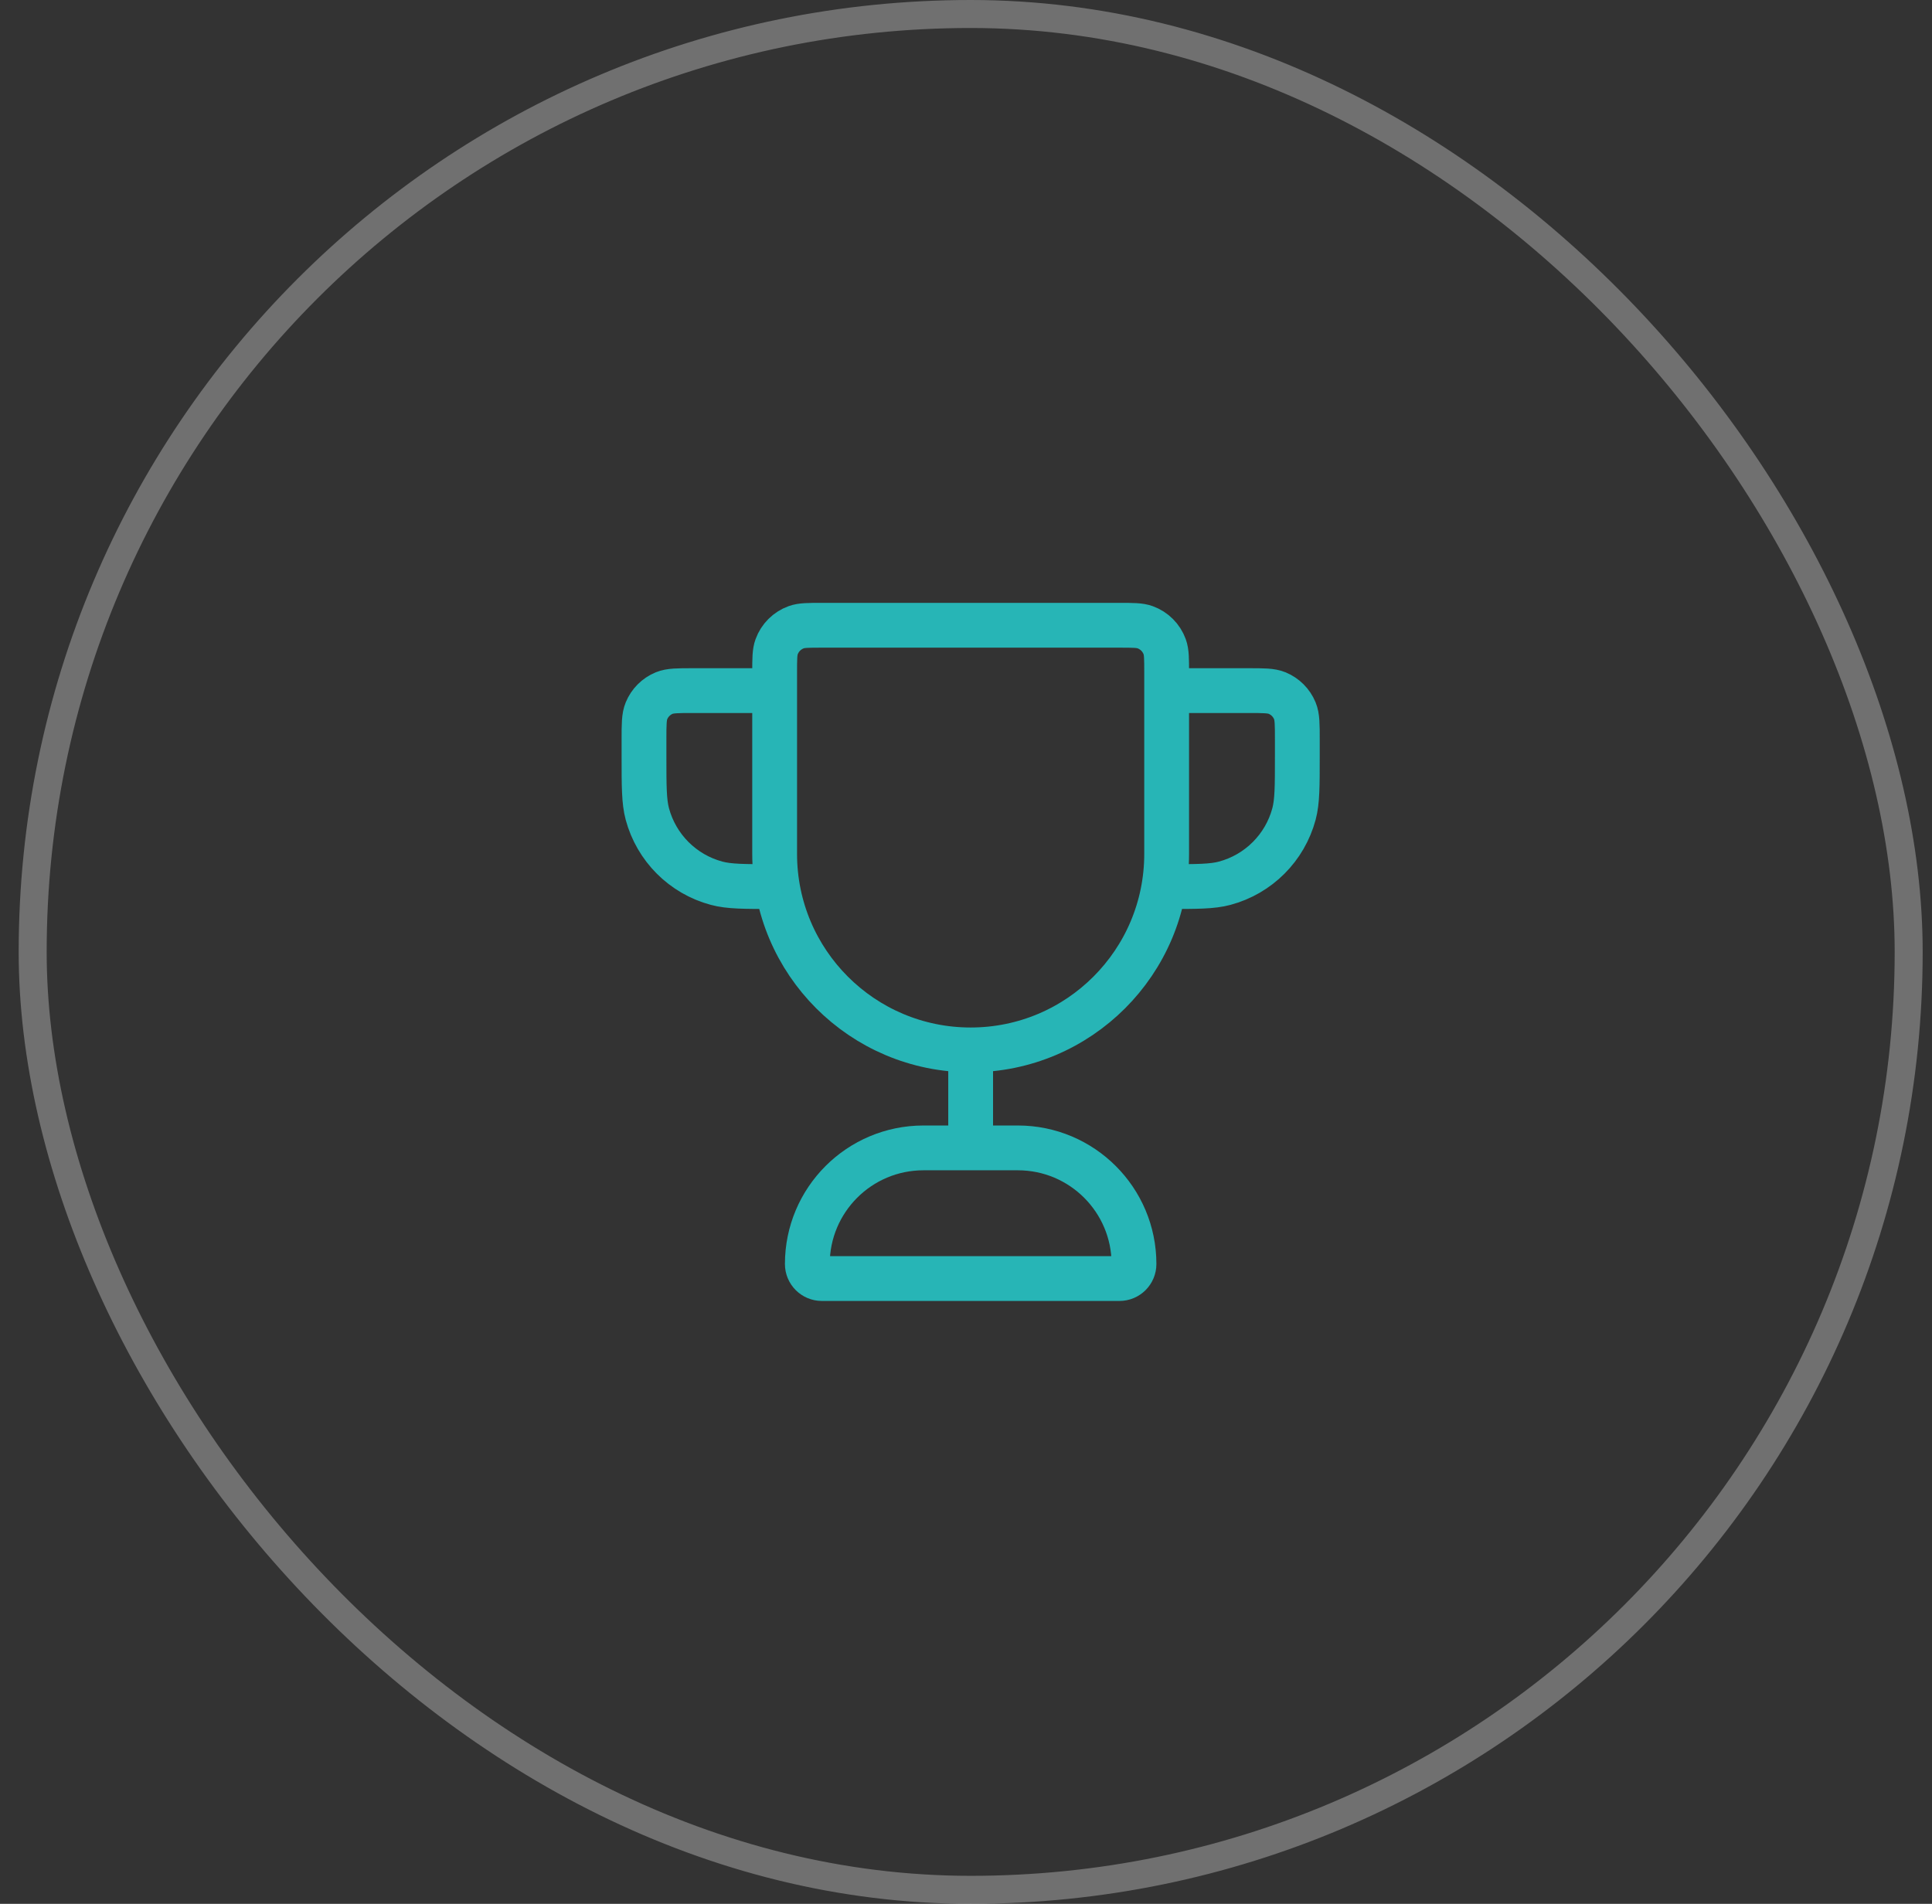
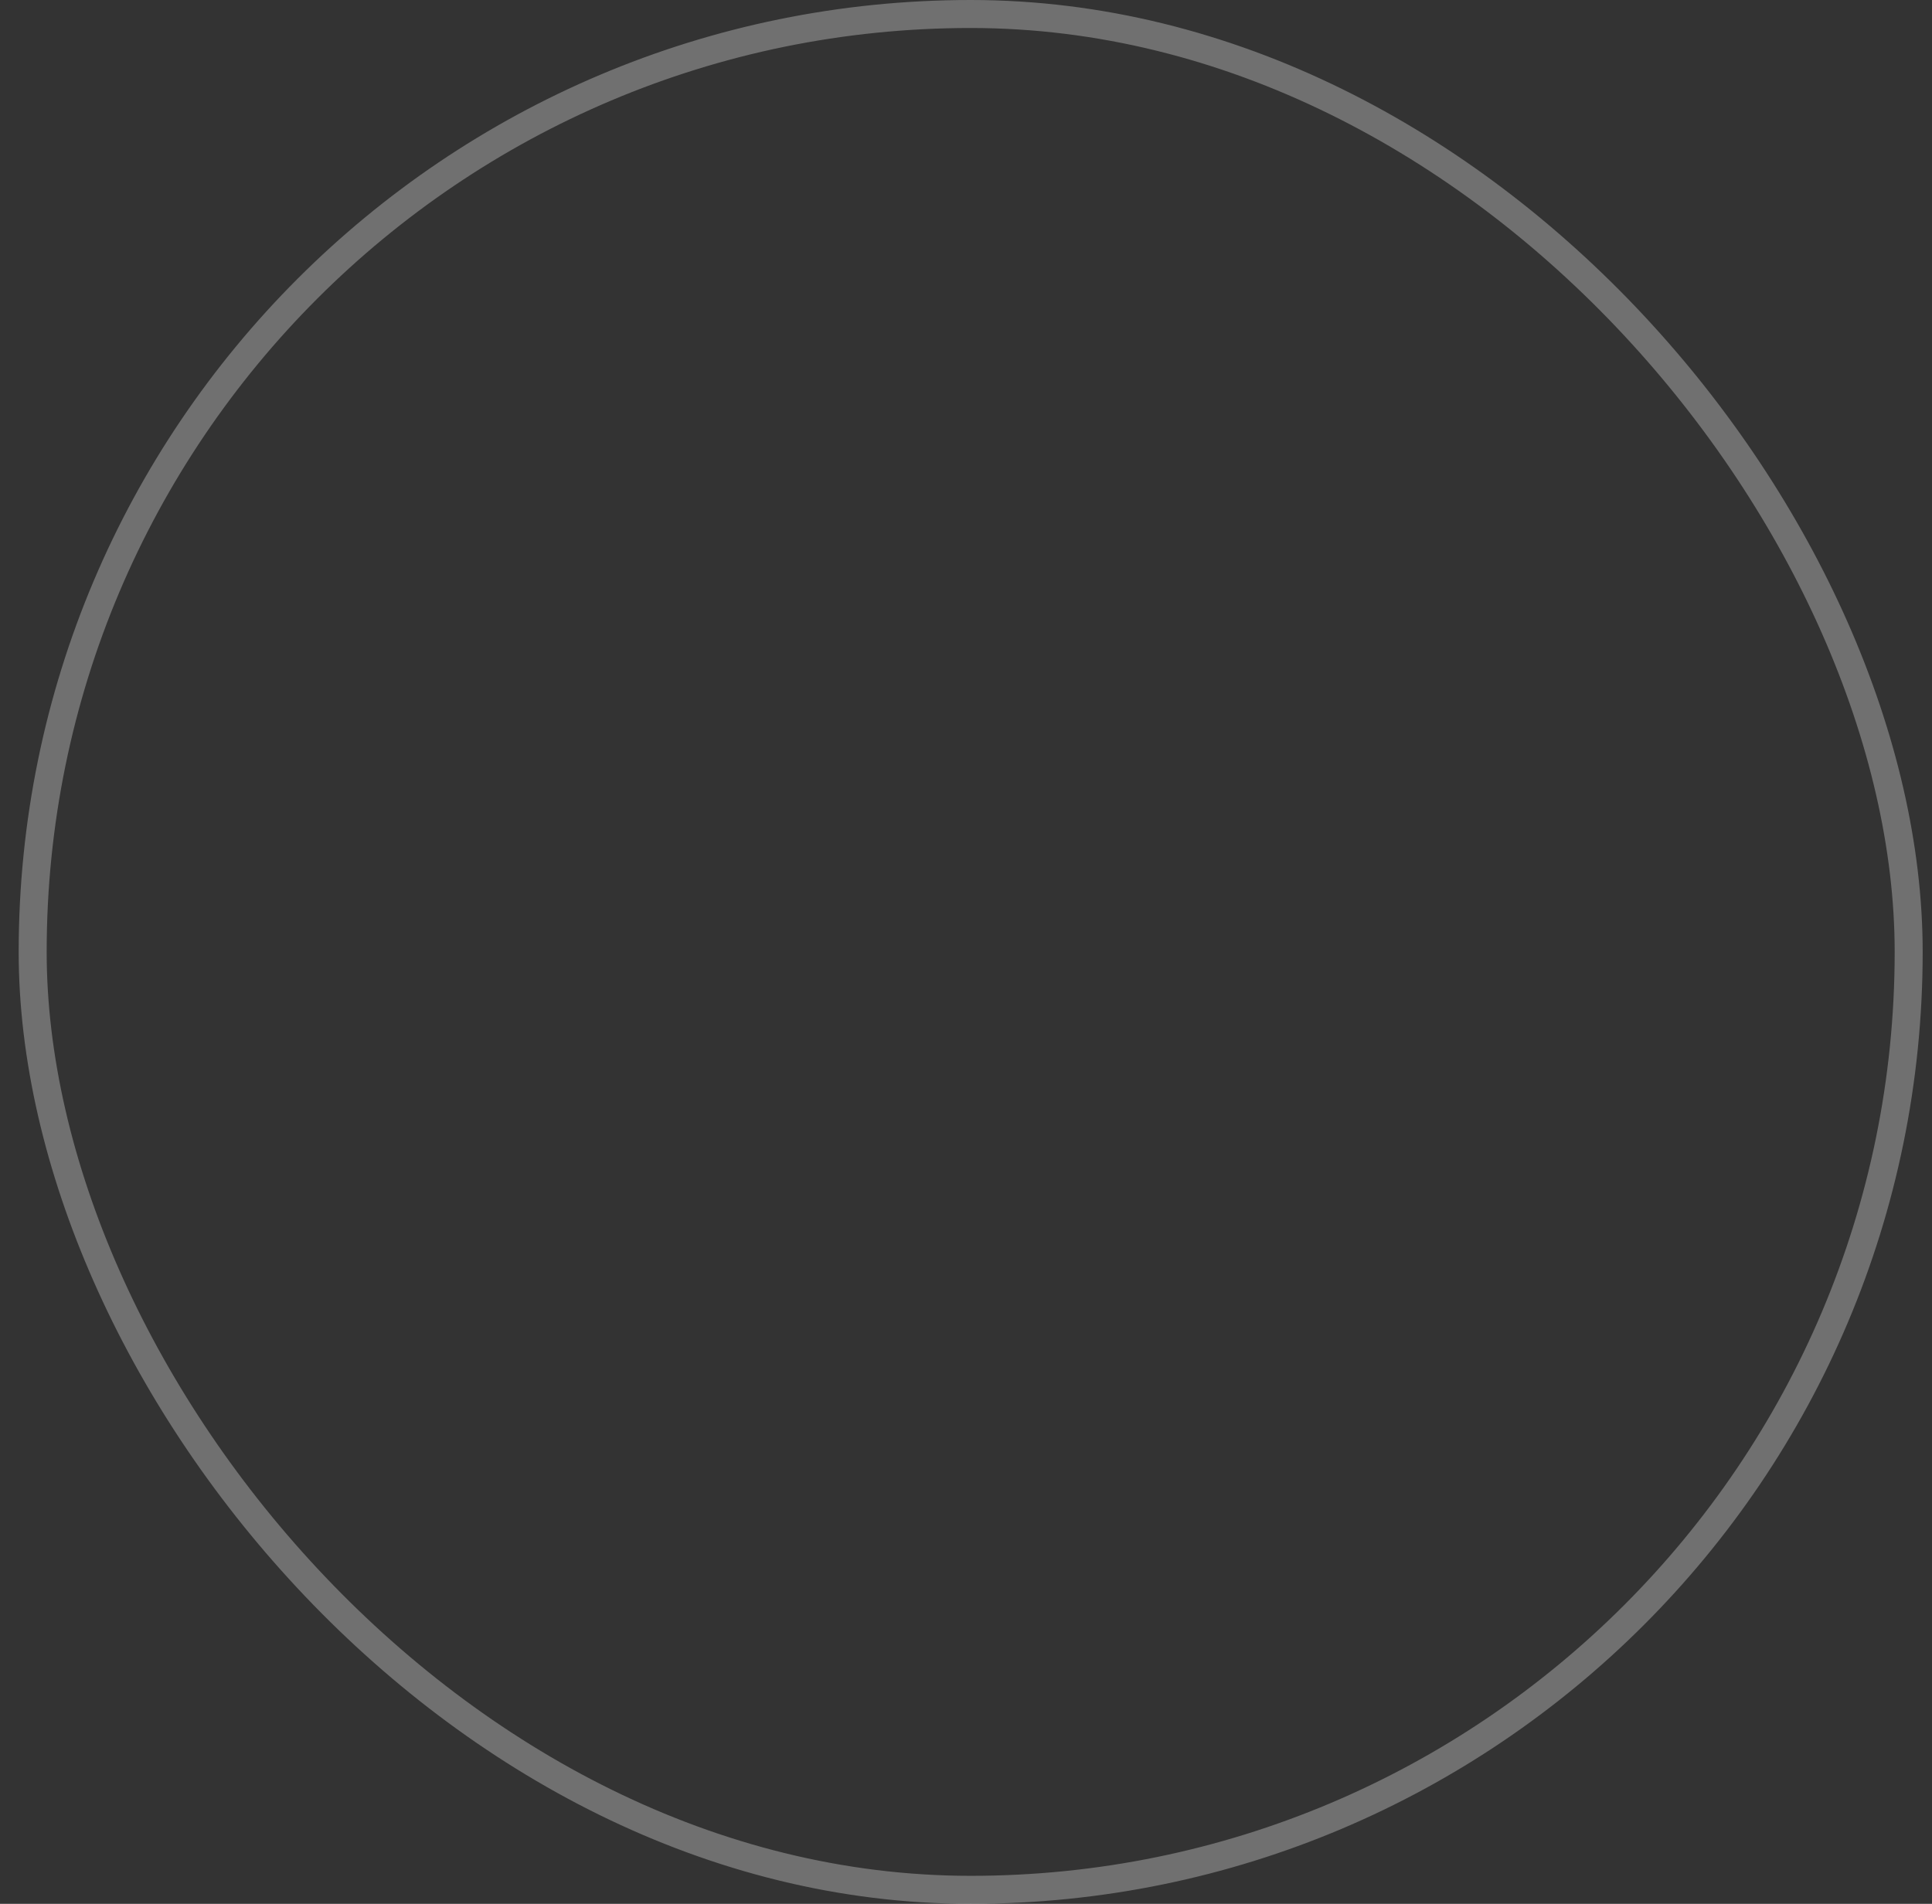
<svg xmlns="http://www.w3.org/2000/svg" width="69" height="68" viewBox="0 0 69 68" fill="none">
  <rect x="0" y="0" width="69" height="68" fill="#333333" stroke="none" />
  <rect x="1.167" y="0.5" width="67" height="67" rx="33.5" stroke="white" stroke-opacity="0.3" />
-   <path d="M34.666 37.5C30.8 37.5 27.666 34.366 27.666 30.5V24.018C27.666 23.536 27.666 23.294 27.737 23.101C27.855 22.777 28.11 22.522 28.434 22.404C28.627 22.333 28.869 22.333 29.352 22.333H39.981C40.464 22.333 40.706 22.333 40.899 22.404C41.223 22.522 41.478 22.777 41.596 23.101C41.666 23.294 41.666 23.536 41.666 24.018V30.5C41.666 34.366 38.532 37.5 34.666 37.5ZM34.666 37.5V41M41.666 24.667H44.583C45.127 24.667 45.398 24.667 45.613 24.755C45.899 24.874 46.126 25.101 46.244 25.387C46.333 25.601 46.333 25.873 46.333 26.417V27C46.333 28.085 46.333 28.627 46.214 29.073C45.89 30.28 44.947 31.224 43.739 31.547C43.294 31.667 42.751 31.667 41.666 31.667M27.666 24.667H24.75C24.206 24.667 23.934 24.667 23.72 24.755C23.434 24.874 23.207 25.101 23.089 25.387C23 25.601 23 25.873 23 26.417V27C23 28.085 23 28.627 23.119 29.073C23.443 30.28 24.386 31.224 25.594 31.547C26.039 31.667 26.581 31.667 27.666 31.667M29.352 45.667H39.981C40.268 45.667 40.5 45.434 40.5 45.148C40.5 42.857 38.643 41 36.352 41H32.981C30.69 41 28.833 42.857 28.833 45.148C28.833 45.434 29.065 45.667 29.352 45.667Z" stroke="#27B5B6" stroke-width="1.6" stroke-linecap="round" stroke-linejoin="round" />
</svg>